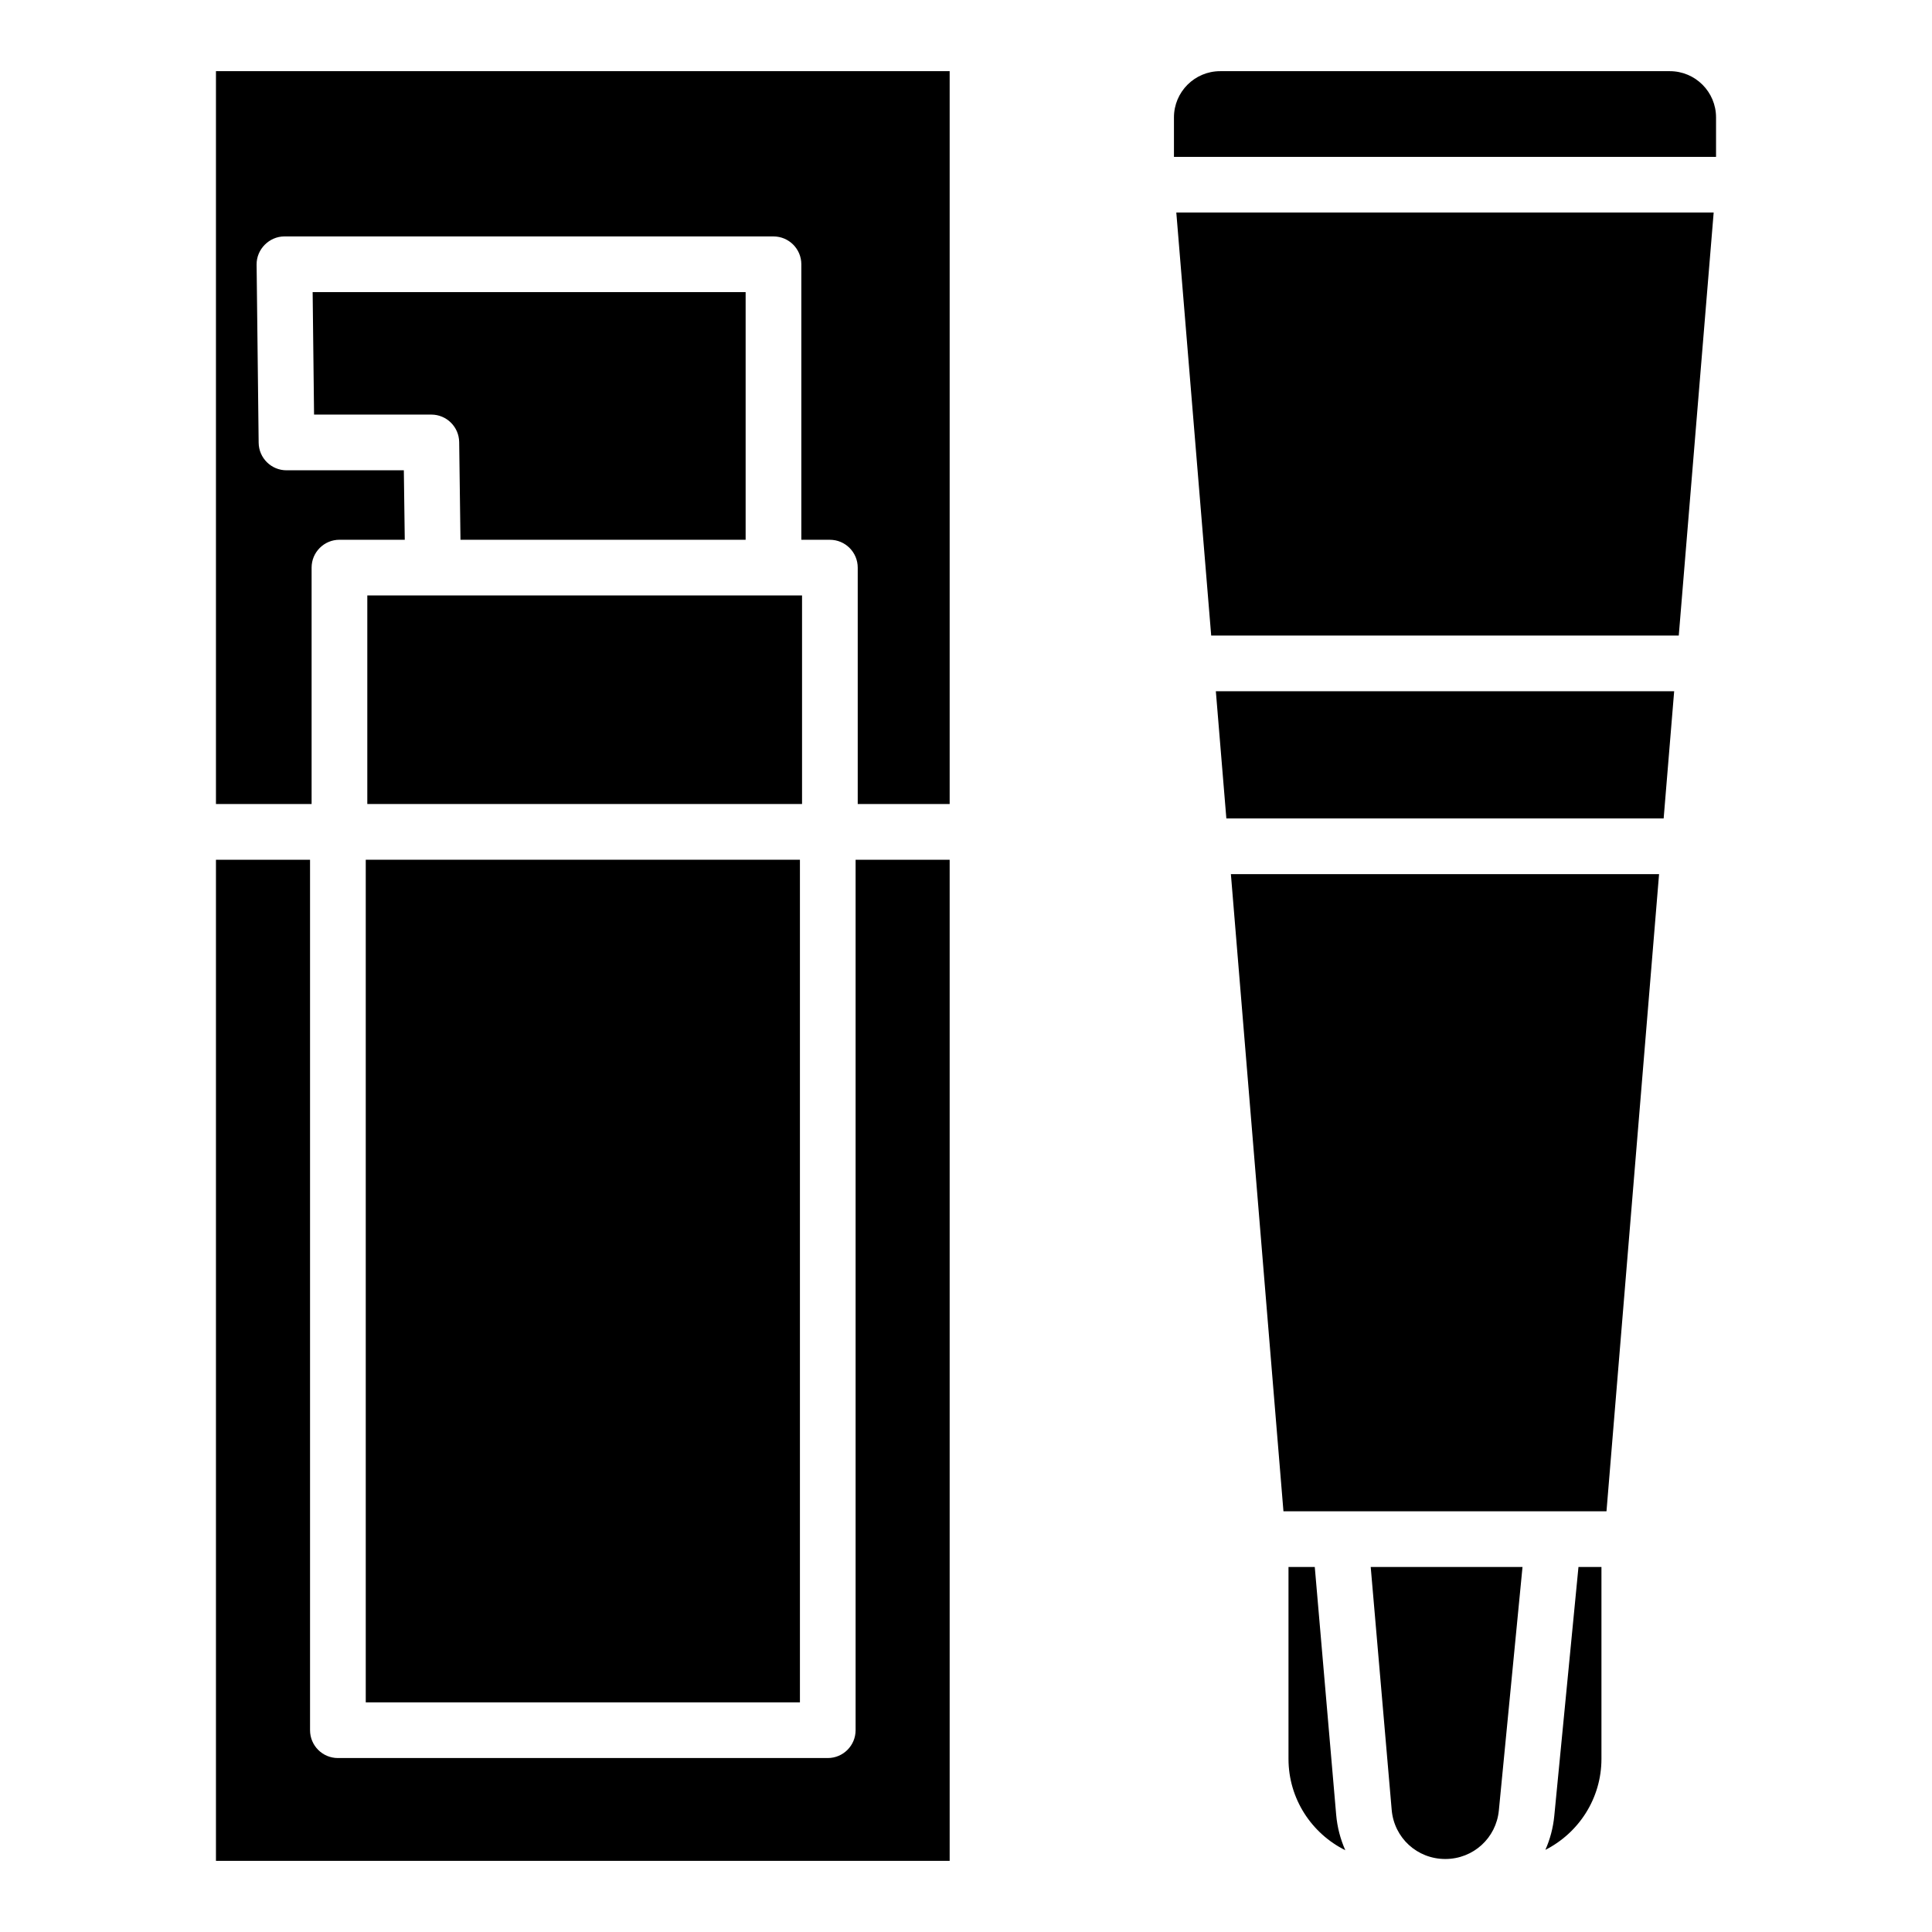
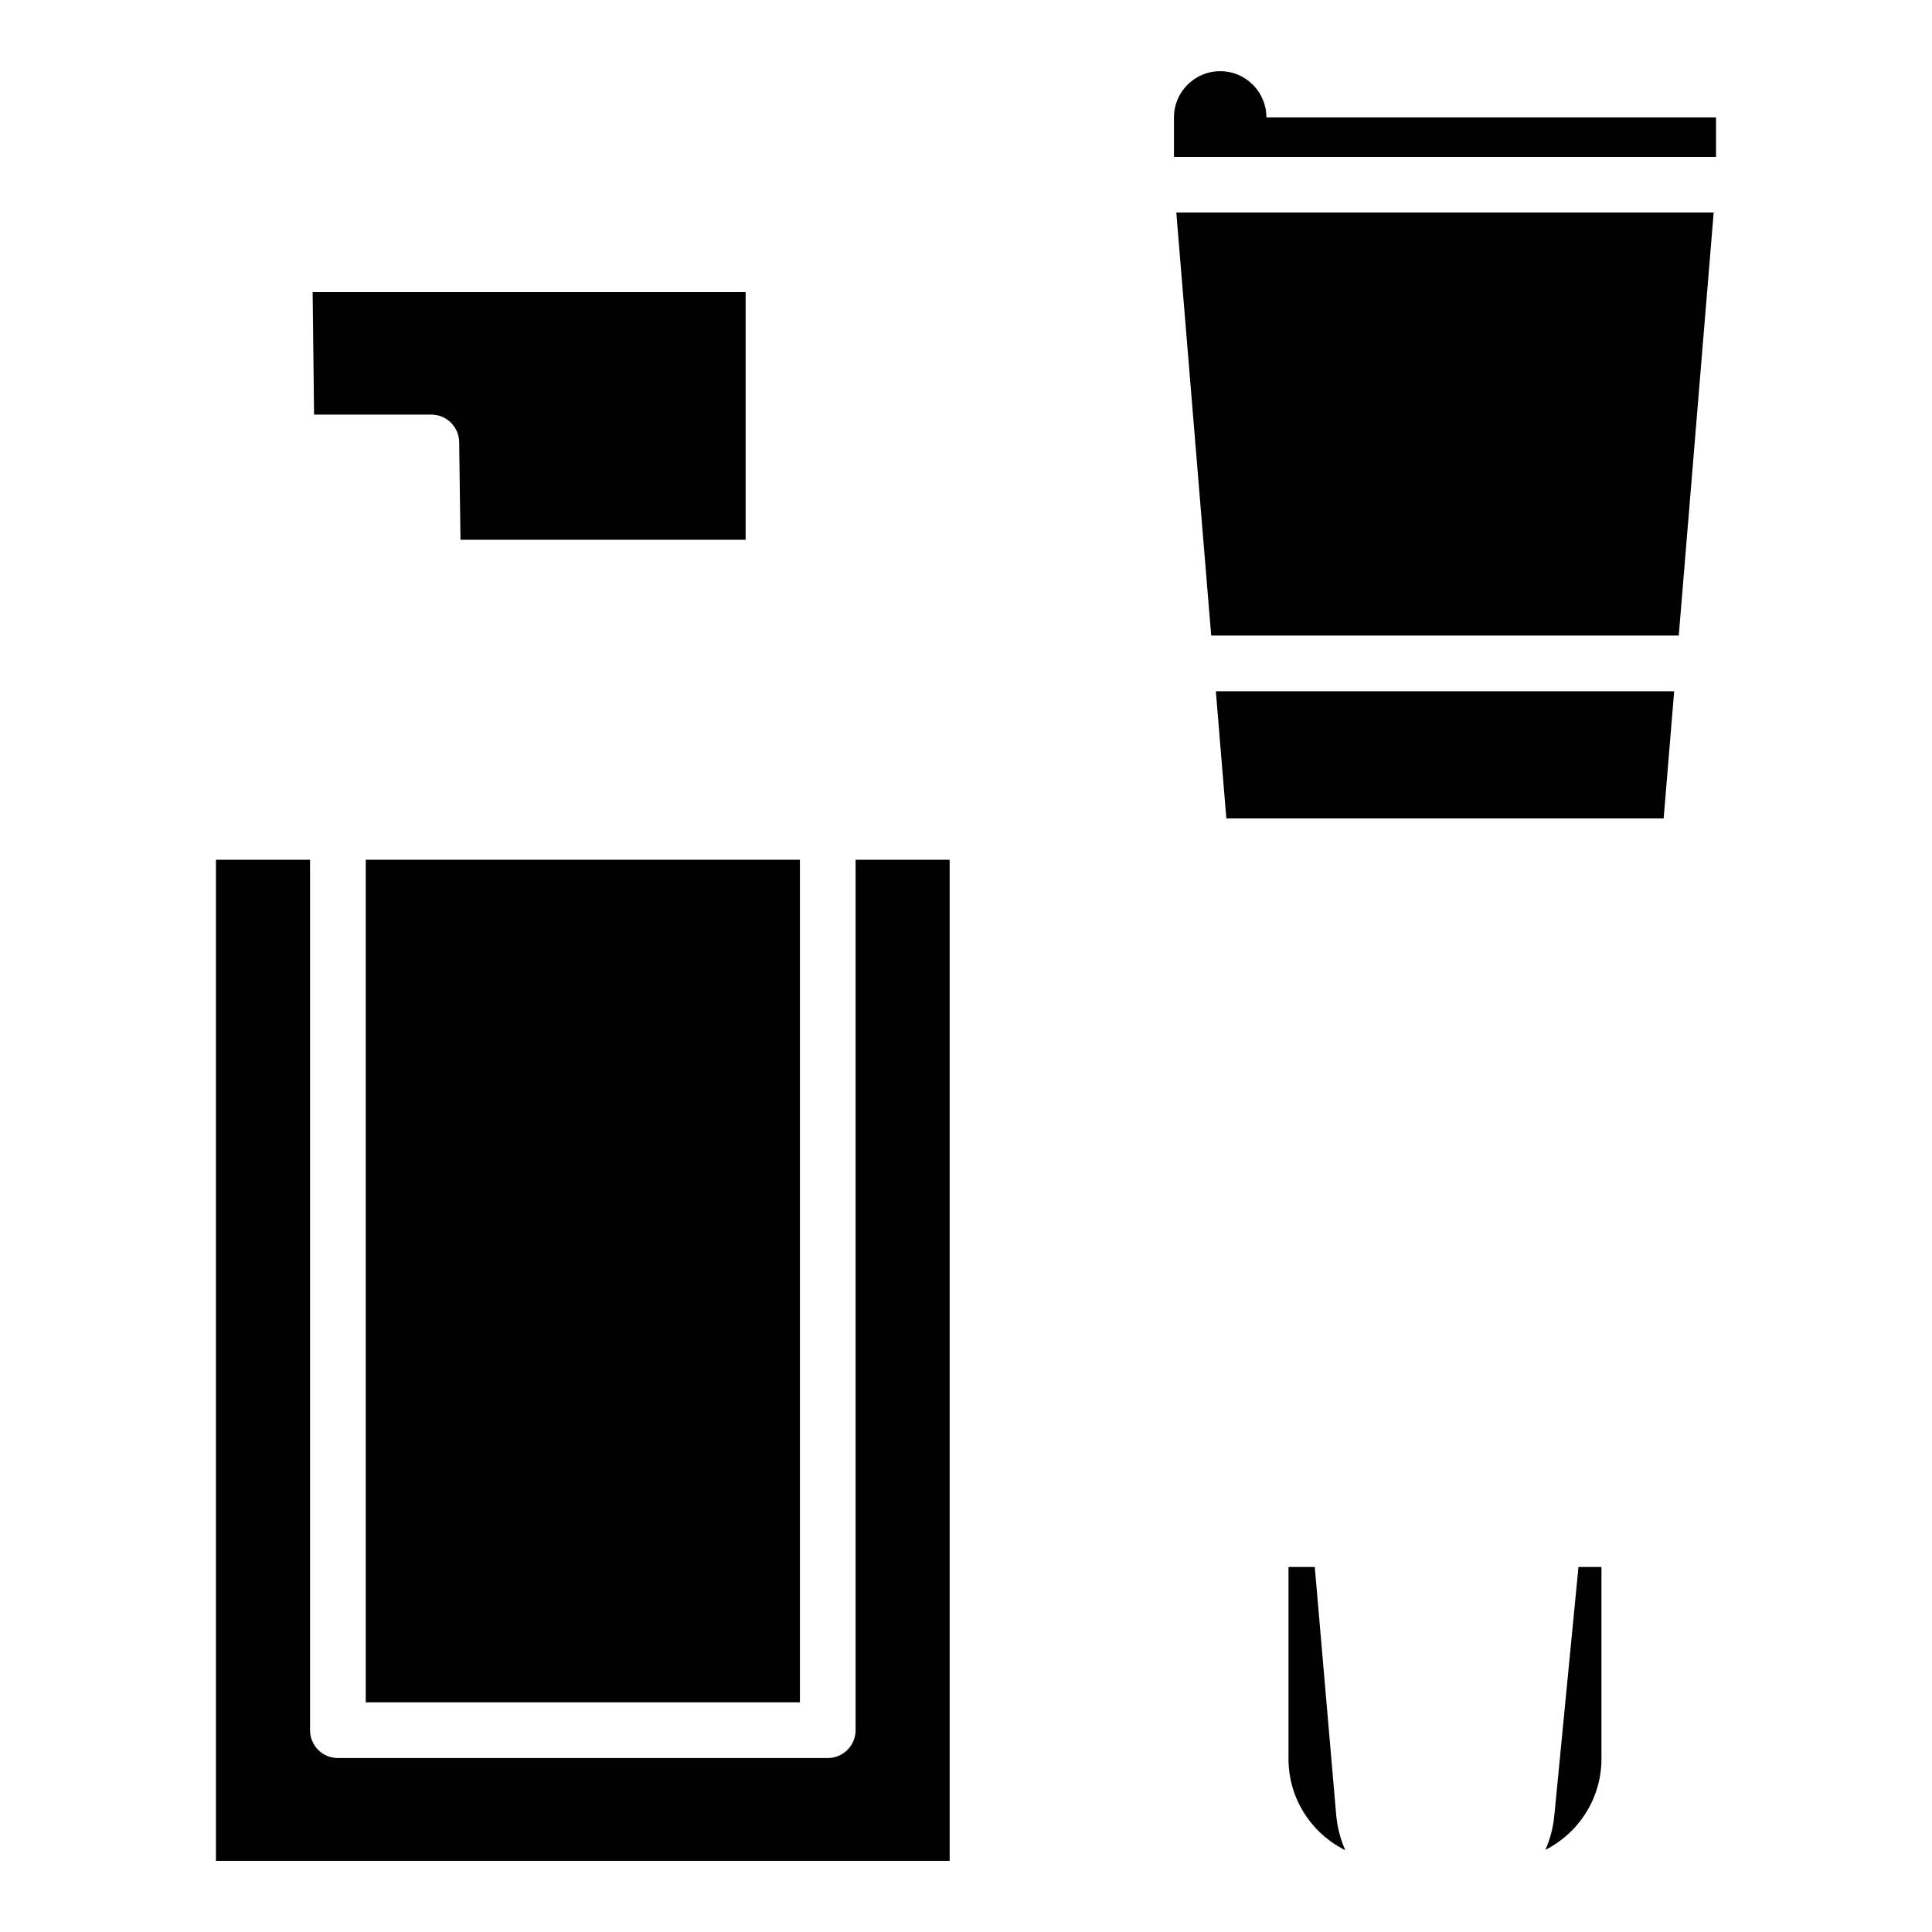
<svg xmlns="http://www.w3.org/2000/svg" fill="#000000" width="800px" height="800px" version="1.1" viewBox="144 144 512 512">
  <g>
    <path d="m395.67 371.84v265.31h-194.44v-265.31h24.934v230.68c0 4.074 3.297 7.379 7.379 7.379h129.82c4.074 0 7.379-3.305 7.379-7.379v-230.68z" />
    <path d="m240.93 371.84h115.06v223.3h-115.06z" />
-     <path d="m241.34 301.8h115.21v55.27h-115.21z" />
    <path d="m341.6 221.41v65.633h-75.57l-0.344-25.891c-0.059-4.035-3.344-7.281-7.379-7.281l-31.078 0.004-0.375-32.461z" />
-     <path d="m395.67 162.86v194.22h-24.363v-62.652c0-4.074-3.305-7.379-7.379-7.379h-7.566v-73.012c0-4.074-3.305-7.379-7.379-7.379l-129.6-0.004c-4.047 0-7.422 3.414-7.379 7.457l0.543 47.23c0.051 4.035 3.336 7.293 7.379 7.293h31.094l0.246 18.41h-17.309c-4.074 0-7.379 3.305-7.379 7.379v62.652l-25.348 0.004v-194.22z" />
-     <path d="m598.77 175.11v10.461h-143.66v-10.461c0-6.762 5.492-12.25 12.25-12.25h119.16c6.762 0 12.25 5.488 12.25 12.25z" />
+     <path d="m598.77 175.11v10.461h-143.66v-10.461c0-6.762 5.492-12.25 12.25-12.25c6.762 0 12.25 5.488 12.25 12.25z" />
    <path d="m598.14 200.32-9.25 112.11h-123.91l-9.246-112.11z" />
    <path d="m587.67 327.19-2.785 33.703h-115.89l-2.785-33.703z" />
-     <path d="m583.67 375.65-13.934 168.86h-85.609l-13.93-168.86z" />
    <path d="m568.4 559.27v50.852c0 10.508-6.051 19.641-14.859 24.109 1.238-2.793 2.055-5.824 2.363-9.023l6.406-65.938z" />
-     <path d="m547.48 559.27-6.269 64.512c-0.707 7.34-6.809 12.871-14.188 12.871-7.469 0-13.57-5.598-14.211-13.02l-5.559-64.363z" />
    <path d="m500.52 634.33c-8.914-4.43-15.055-13.609-15.055-24.207v-50.852h6.965l5.668 65.633c0.289 3.356 1.133 6.523 2.422 9.426z" />
  </g>
</svg>